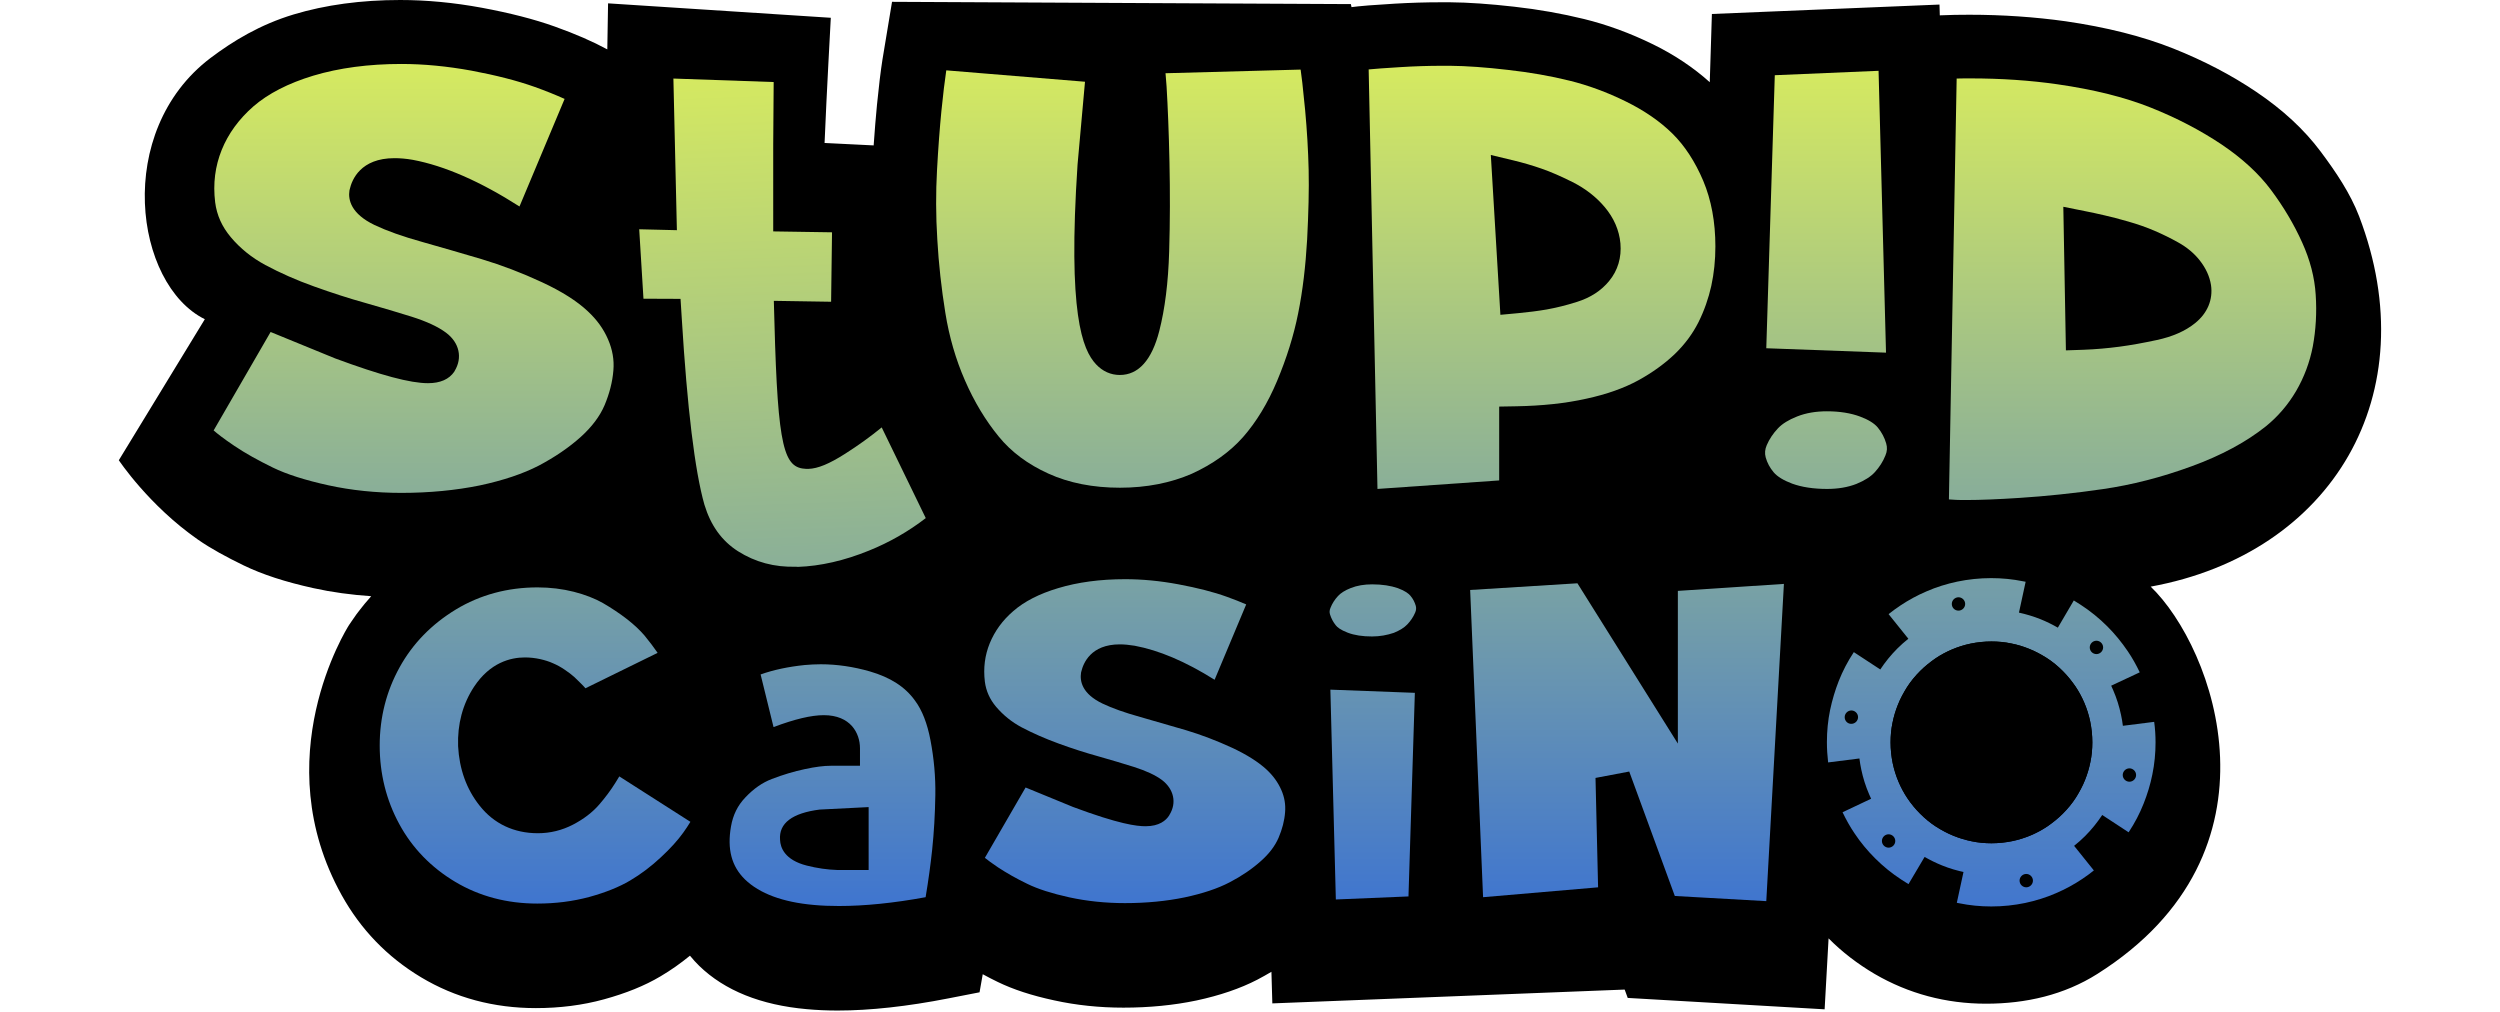
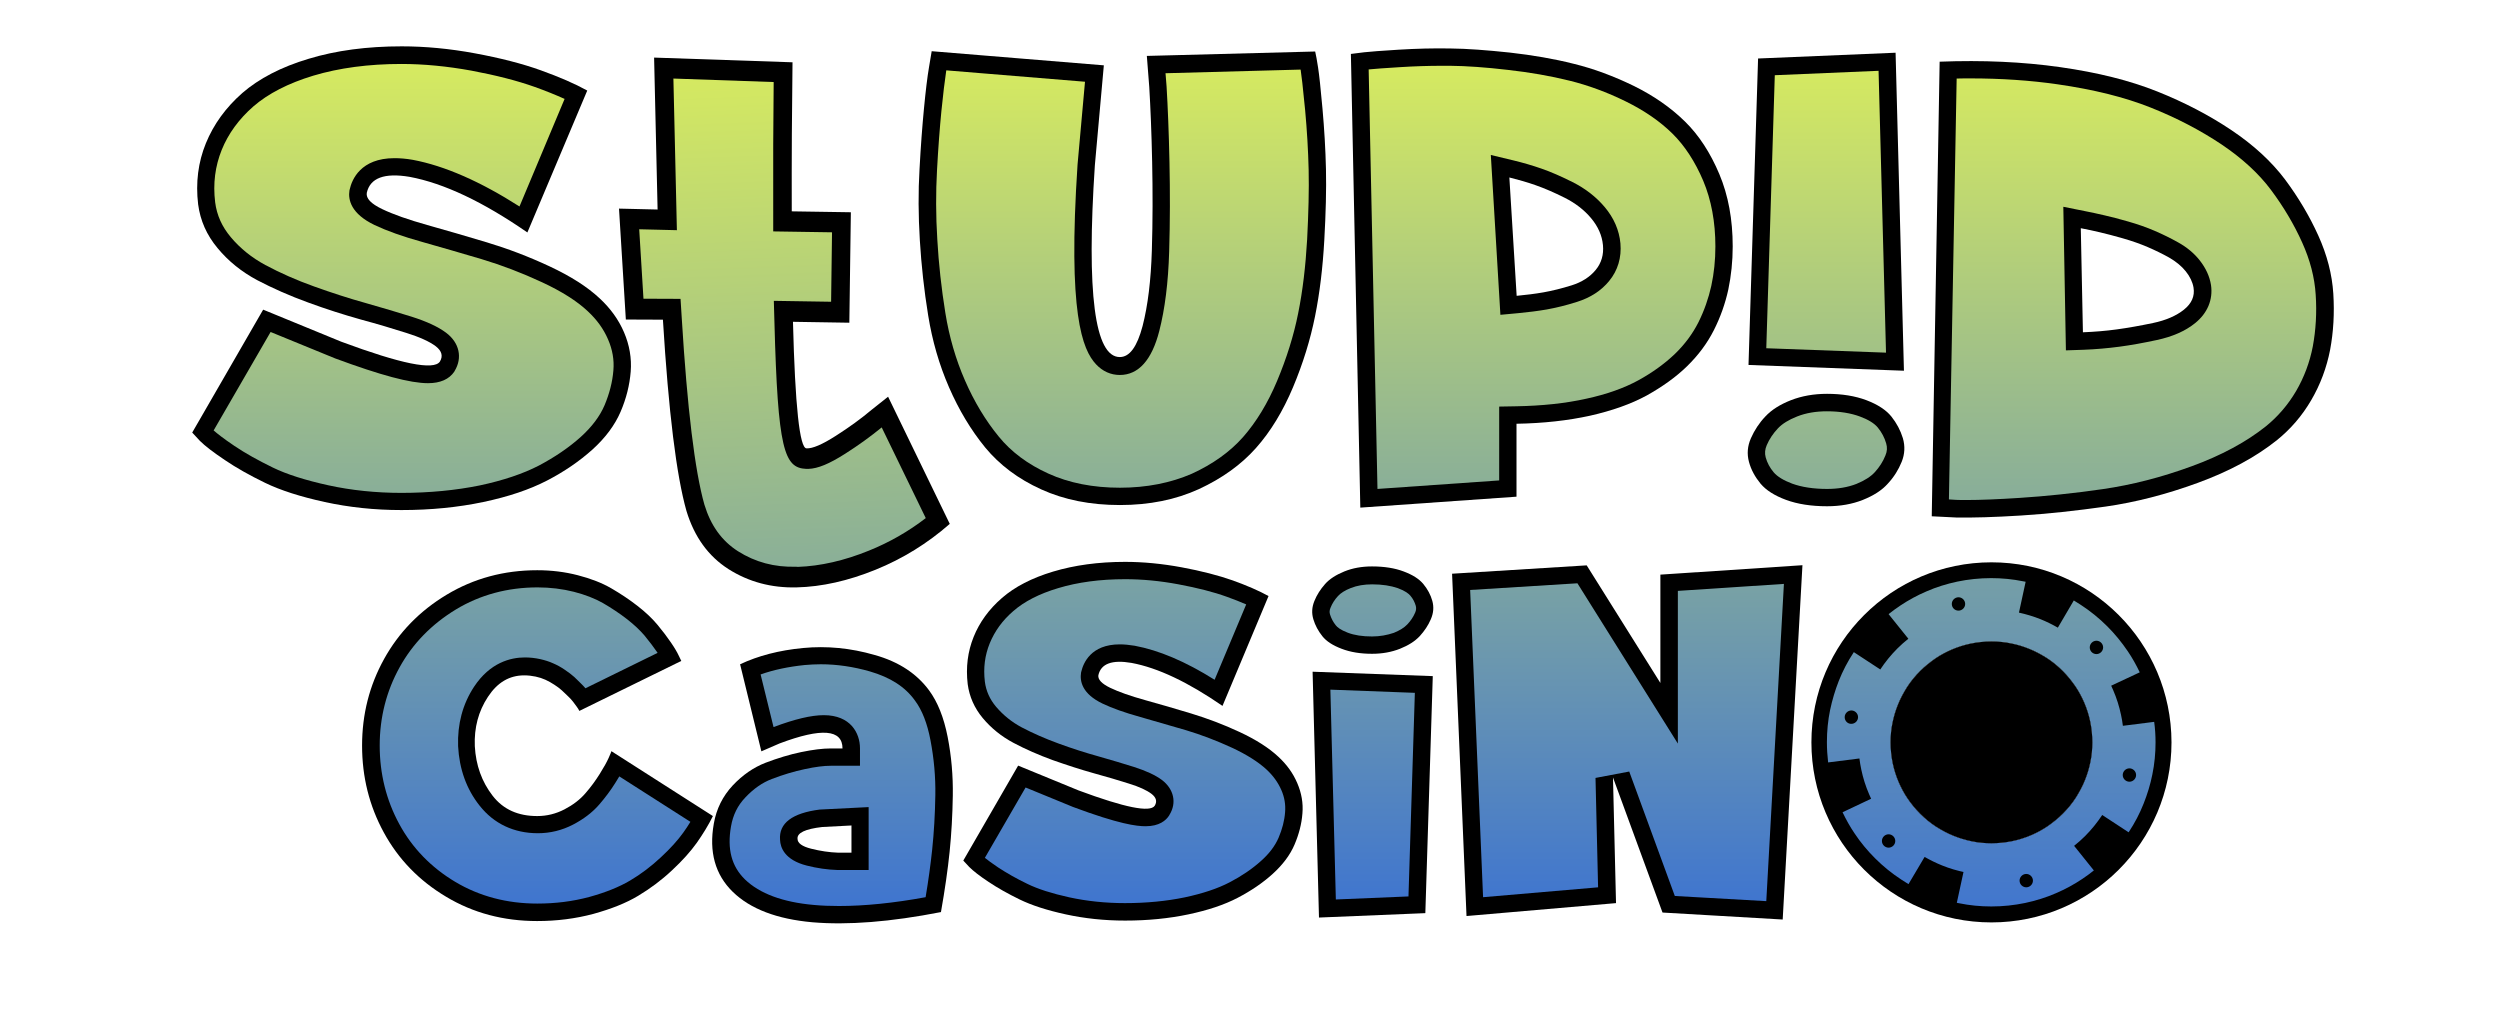
<svg xmlns="http://www.w3.org/2000/svg" width="210" height="85" viewBox="0 0 1489 666" fill="none">
-   <path d="M1474.5 142.4C1468.7 127.3 1459.3 113.3 1449.2 99.8C1438.4 85.3 1424.1 72.1 1406.7 60.4C1390.4 49.4 1372 39.8 1352.1 31.9C1332 23.9 1308.2 17.9 1281.3 14C1261.3 11.2 1240 9.7 1217.9 9.7C1211.6 9.7 1205 9.8 1198.5 10.1L1198.3 3L1048.5 9.2L1047.1 54.1C1036.4 44.5 1023.9 36.1 1009.8 29.2C994.7 21.8 979.4 16.2 964.3 12.5C950 9 934.5 6.2 918.3 4.4C902.4 2.6 888.2 1.6 876.1 1.5C874.2 1.5 872.2 1.5 870.2 1.5C860.3 1.5 850.1 1.8 839.9 2.4C823.6 3.4 818.2 3.9 815.5 4.2C814 4.4 812.6 4.5 811.3 4.7L810.9 2.7L508.9 1.2L502.6 39.2C501.4 46.9 500.2 56.7 499 68.9C498.2 77 497.5 85.9 496.8 95.7L464.5 94.1C465.3 75.9 466.1 58.4 467 41.8L468.6 11.7L322 2.2L321.5 32.5C311.9 27.3 300.7 22.4 287 17.5C273.3 12.6 257.2 8.5 238.9 5.1C220.5 1.7 202.4 0 185.2 0C159.6 0 136 3.2 115.1 9.5C92.9 16.2 75.3 26.9 60.3 38.2C-3.5 86.6 10.3 187.2 56.6 210.1L0 302.9C0 302.9 19.6 332.5 52 355.1C60.6 361.1 70.8 366.6 82.1 372.1C94.5 378.1 109.5 383 128.1 387.1C140.3 389.8 153 391.5 166.1 392.4C165.5 393.1 165 393.7 164.4 394.4C163.5 395.4 162.7 396.4 161.8 397.4C160.8 398.7 159.7 400 158.7 401.3C157.9 402.3 157.2 403.3 156.4 404.3C155.3 405.8 154.3 407.4 153.2 408.9C152.6 409.7 152 410.6 151.5 411.4C149.9 413.9 96.6 499.1 146.7 589.2C159.1 611.5 176.4 629.7 198.9 643.2C221.4 656.7 246.8 663.5 274.5 663.5C290.1 663.5 305.3 661.6 319.4 657.7C333.6 653.8 346.1 648.8 356.5 642.6C363.3 638.6 369.8 634 375.9 629C377.9 631.5 380 633.7 382 635.7C398.7 651.9 422.5 661.5 452.8 664.2C459.3 664.8 466.1 665.1 473.1 665.1C494.4 665.1 519 662.4 546 657.1L566.5 653.1L568.6 641.2C571.8 642.9 575.1 644.7 578.5 646.3C588.6 651.2 600.7 655.2 615.6 658.4C630.1 661.6 645.4 663.2 661.2 663.2C678.2 663.2 694.4 661.6 709.2 658.5C724.6 655.2 738.1 650.6 749.3 644.8C752.5 643.1 755.6 641.4 758.6 639.6L759.2 660.4L991.1 651.3L993.1 656.8L1122.7 664.3L1125.3 617.6C1134.2 626.6 1144.4 634.4 1155.6 641C1177.9 654 1202.6 660.6 1228.9 660.6C1255.2 660.6 1280.4 654.8 1302.2 641C1429.1 560.8 1379 426.2 1337.3 386.1C1457 364.2 1519.1 259.2 1474.5 142.4Z" fill="black" />
  <path d="M316.5 196.4C323.5 202.9 328.9 210.3 332.5 218.7C336.1 227.1 337.6 235.8 336.9 244.6C336.2 253.4 334 262.3 330.2 271.1C326.4 279.9 320.2 288.2 311.7 295.9C303.1 303.6 293.2 310.4 281.8 316.3C270.4 322.2 256.5 326.9 239.9 330.4C223.3 333.9 205.4 335.7 186 335.7C168.3 335.7 151.5 333.9 135.5 330.4C119.5 326.9 106.4 322.7 96.3 317.8C86.2 312.9 77.3 307.9 69.8 302.8C62.2 297.7 56.7 293.5 53.4 290.2L48.3 284.7L95 203.8L146.4 224.9C185.7 239.5 207.3 243.9 211.3 238C213.5 234.4 212.6 231 208.6 227.9C204.5 224.8 198.1 221.9 189.2 219.1C180.4 216.3 170.4 213.3 159.3 210.3C148.2 207.2 136.6 203.5 124.6 199.1C112.5 194.7 101.4 189.8 91.1 184.4C80.8 178.9 72.1 171.9 65 163.3C57.8 154.7 53.6 145.1 52.2 134.5C50.5 120.2 52.2 106.8 57.3 94.3C62.4 81.8 70.4 70.8 81.3 61.2C92.3 51.7 106.8 44.1 124.9 38.7C143 33.2 163.4 30.5 186.2 30.5C201.6 30.5 217.7 32 234.4 35.1C251.1 38.2 265.6 41.9 277.8 46.3C290 50.7 300.2 55.1 308.3 59.6L268.9 153C239.7 132.8 213.9 120.6 191.4 116.4C174.8 113.6 165.4 117.1 163.2 126.9C162.6 130.6 166 134.1 173.3 137.6C180.6 141.1 190.5 144.6 203 148.1C215.5 151.6 228.5 155.4 242.2 159.5C255.8 163.6 269.6 168.8 283.5 175.3C297.4 181.8 308.4 188.8 316.5 196.4Z" fill="black" />
  <path d="M506.3 261.1L546.9 344.8C532.3 357.6 516 367.7 498 375C480 382.3 462.7 386.2 446.1 386.6C429.5 387 414.6 383 401.3 374.6C388 366.1 378.8 353.4 373.6 336.3C367 313 361.8 271 358.1 210.4L333.7 210.3L329.2 137.3L354.6 137.9L352.3 37.9L443.4 41C443 71.6 442.8 104.3 442.9 139.1L481.8 139.7L480.8 212.4L443.7 211.8C445.1 267.2 448.1 295 452.6 295.1C456.5 295.3 462.9 292.6 471.8 286.9C480.6 281.3 488.6 275.5 495.6 269.6L506.3 261.1Z" fill="black" />
  <path d="M676.6 36.8L787.4 33.9C788 36.4 788.6 39.9 789.3 44.4C790 48.9 791 57.9 792.2 71.4C793.4 84.9 794.2 98.2 794.5 111.4C794.8 124.6 794.4 140.2 793.4 158.1C792.4 176.1 790.4 192.8 787.3 208.2C784.2 223.6 779.4 239.2 772.8 254.9C766.2 270.6 758.1 284 748.4 294.9C738.7 305.8 726.2 314.8 710.9 321.9C695.6 328.9 678.3 332.4 658.9 332.4C639.5 332.4 622.3 329 607.1 322.1C591.9 315.2 579.7 306 570.2 294.5C560.8 283 552.9 269.8 546.4 254.9C539.9 240 535.4 224.3 532.7 207.7C530 191.1 528.2 174.6 527.2 158.2C526.2 141.8 526.1 126.1 527 111.2C527.8 96.3 528.8 83.1 529.9 71.6C531 60.1 532.1 50.8 533.3 43.8L535 33.7L648.3 43L642.4 108.7C636.8 192.9 642.3 235 658.8 235C665.3 235 670.2 228.2 673.8 214.6C677.3 201 679.3 184.4 679.9 164.9C680.5 145.4 680.5 125.9 680.1 106.6C679.7 87.2 679 70.8 678.2 57.3L676.6 36.8Z" fill="black" />
  <path d="M810.9 35.5C813.1 35.2 816.1 34.9 819.7 34.4C823.3 34 830.9 33.4 842.4 32.7C853.9 32 865.2 31.7 876.3 31.9C887.4 32 900.4 33 915.5 34.6C930.5 36.3 944.6 38.7 957.6 42C970.7 45.2 983.8 50.1 997 56.5C1010.2 63 1021.4 70.8 1030.7 79.9C1040 89 1047.5 100.6 1053.4 114.6C1059.3 128.6 1062.2 144.5 1062.2 162.2C1062.2 172 1061.2 181.5 1059.3 190.6C1057.3 199.7 1054.2 208.6 1049.8 217.3C1045.4 226 1039.5 233.9 1032.1 241.1C1024.7 248.3 1015.8 254.6 1005.6 260.3C995.3 265.9 982.9 270.3 968.3 273.6C953.7 276.8 937.6 278.6 919.9 278.9V326.9L817.1 334.1L810.9 35.5ZM920 194.7C926.2 194.1 932.1 193.4 937.7 192.4C943.3 191.4 949.5 189.9 956.2 187.8C962.9 185.7 968.2 182.3 972 177.7C975.8 173.1 977.4 167.6 976.8 161.3C976.2 155 973.6 149.1 969 143.6C964.4 138.1 958.5 133.6 951.5 130.1C944.5 126.6 938.2 123.9 932.5 121.9C926.9 119.9 921.1 118.3 915.2 116.8L920 194.7Z" fill="black" />
  <path d="M1124.3 259.2C1134.1 259.2 1142.8 260.6 1150.2 263.4C1157.6 266.2 1163.1 269.8 1166.6 274.1C1170.1 278.5 1172.6 283.2 1174.2 288.4C1175.7 293.6 1175.5 298.8 1173.4 304C1171.3 309.2 1168.3 314 1164.3 318.3C1160.4 322.7 1154.9 326.2 1147.9 329C1140.9 331.8 1133 333.2 1124.3 333.2C1113.9 333.2 1104.9 331.8 1097.3 329C1089.7 326.2 1084.1 322.6 1080.5 318.3C1076.9 313.9 1074.3 309.2 1072.9 304C1071.5 298.8 1071.9 293.6 1074.2 288.4C1076.5 283.2 1079.6 278.4 1083.7 274.1C1087.8 269.7 1093.4 266.2 1100.5 263.4C1107.7 260.6 1115.6 259.2 1124.3 259.2ZM1174.9 244L1072.6 240.2L1078.9 38.5L1169.4 34.7L1174.9 244Z" fill="black" />
  <path d="M1198.4 40.6C1226.8 39.5 1253.2 40.7 1277.8 44.2C1302.4 47.7 1323.6 53 1341.6 60.2C1359.6 67.4 1375.9 75.9 1390.5 85.7C1405.1 95.5 1416.8 106.3 1425.7 118.1C1434.5 129.9 1441.8 142.2 1447.6 155C1453.4 167.8 1456.7 180.6 1457.5 193.3C1458.3 206.1 1457.6 218.4 1455.4 230.2C1453.1 242 1449 253 1443 263.3C1437 273.6 1429.5 282.3 1420.5 289.6C1406.5 300.8 1389.1 310.2 1368.3 317.8C1347.5 325.4 1327.3 330.6 1307.7 333.4C1288 336.2 1269.4 338.2 1251.9 339.3C1234.3 340.4 1220.1 340.8 1209.2 340.6L1193.2 339.8L1198.4 40.6ZM1292.7 218.7C1300.3 218.4 1307.7 217.8 1315 216.8C1322.3 215.8 1330.2 214.4 1338.8 212.6C1347.4 210.8 1354.2 207.8 1359.2 203.8C1364.3 199.7 1366.4 194.9 1365.5 189.3C1364.9 185.7 1363.2 182.1 1360.4 178.6C1357.6 175.1 1353.9 172.1 1349.4 169.5C1344.9 167 1340.2 164.7 1335.3 162.6C1330.4 160.5 1325 158.6 1319.1 156.9C1313.2 155.2 1308.1 153.9 1303.9 152.9C1299.7 151.9 1295.5 151 1291.3 150.2L1292.7 218.7Z" fill="black" />
  <path d="M275.4 537.1C281.7 537.1 287.7 535.6 293.3 532.7C298.9 529.8 303.6 526.2 307.1 522.1C310.7 518 313.8 513.7 316.5 509.4C319.2 505.1 321.2 501.5 322.4 498.8C323.6 496.1 324.2 494.6 324.2 494.4L391 537.1C388 543.2 384.4 549 380.4 554.7C376.4 560.3 371 566.4 364.1 572.8C357.3 579.2 349.8 584.8 341.8 589.6C333.8 594.4 323.9 598.3 312.3 601.5C300.7 604.6 288.4 606.2 275.3 606.2C253.2 606.2 233.2 600.9 215.4 590.2C197.6 579.6 183.9 565.4 174.4 547.9C164.8 530.3 160.1 511.3 160.1 490.7C160.1 470.2 164.9 451.2 174.6 433.7C184.3 416.2 198 402.1 215.8 391.4C233.6 380.7 253.5 375.3 275.4 375.3C284.7 375.3 293.6 376.4 302.1 378.6C310.6 380.8 317.9 383.6 324.1 387.2C330.3 390.8 336 394.6 341.4 398.8C346.7 402.9 351.1 407.1 354.6 411.3C358.1 415.5 361 419.4 363.4 422.9C365.8 426.4 367.5 429.3 368.6 431.7L370.2 435L303.1 467.9C302.7 467 302.1 466.1 301.3 465C300.5 463.9 299.8 462.9 299 461.9C298.2 460.9 297.2 459.7 295.7 458.3C294.3 456.9 292.9 455.6 291.6 454.4C290.3 453.2 288.7 452 286.7 450.7C284.7 449.4 282.8 448.3 280.8 447.4C278.8 446.5 276.7 445.8 274.3 445.3C271.9 444.8 269.4 444.5 266.8 444.5C257 444.5 249.1 449.2 242.9 458.7C236.7 468.1 233.8 478.9 234.3 491.1C235 503.7 238.9 514.5 246 523.7C253.1 532.9 263 537.1 275.4 537.1Z" fill="black" />
  <path d="M533.3 454.4C538.9 462 543 472.2 545.5 485C548 497.8 549.1 510.7 548.9 523.6C548.7 536.5 548 548.8 546.8 560.6C545.6 572.3 543.7 585.6 541.1 600.3C507.9 606.8 479.7 609 456.4 607C433.2 604.9 415.7 598.3 404.1 587C392.5 575.7 388.3 560.7 391.6 542.1C393.3 532.3 397.5 524 404 517C410.5 510.1 417.7 505.1 425.7 502C433.6 499 441.4 496.6 449.1 495C456.8 493.4 463.3 492.6 468.5 492.6H476.3C476.3 480 462.5 478.9 434.9 489.3L422.9 494.5L408.9 437.2C420.8 431.6 434.6 428 450.3 426.5C465.9 425 481.7 426.5 497.5 431.1C513.3 435.5 525.2 443.4 533.3 454.4ZM482.2 561.2V543.3L463 544.3C451.7 545.6 446.3 548.2 446.7 552.1C446.7 554.9 449.7 557.1 455.7 558.6C461.7 560.1 467.6 561 473.4 561.2H482.2Z" fill="black" />
  <path d="M763.2 498.1C768.6 503.1 772.8 508.8 775.6 515.4C778.4 521.9 779.6 528.6 779 535.4C778.5 542.2 776.7 549.1 773.8 555.9C770.9 562.7 766.1 569.1 759.5 575.1C752.9 581.1 745.2 586.3 736.4 590.9C727.6 595.5 716.8 599.1 704 601.8C691.2 604.5 677.3 605.9 662.3 605.9C648.6 605.9 635.6 604.5 623.2 601.8C610.8 599.1 600.7 595.8 592.9 592C585.1 588.2 578.2 584.3 572.4 580.4C566.5 576.5 562.3 573.2 559.7 570.6L555.8 566.4L591.9 503.9L631.6 520.2C662 531.5 678.7 534.9 681.8 530.3C683.5 527.5 682.8 524.9 679.7 522.5C676.5 520.1 671.6 517.8 664.7 515.7C657.9 513.5 650.2 511.3 641.6 508.9C633 506.5 624.1 503.6 614.7 500.3C605.4 496.9 596.7 493.1 588.8 488.9C580.9 484.7 574.1 479.2 568.6 472.6C563.1 466 559.8 458.5 558.7 450.3C557.4 439.2 558.7 428.9 562.6 419.2C566.5 409.5 572.7 401 581.2 393.6C589.7 386.2 600.9 380.4 614.9 376.2C628.9 372 644.7 369.8 662.3 369.8C674.2 369.8 686.7 371 699.6 373.4C712.5 375.8 723.7 378.7 733.1 382C742.5 385.4 750.4 388.8 756.7 392.3L726.4 464.6C703.8 449 683.8 439.5 666.5 436.3C653.7 434.1 646.4 436.8 644.7 444.4C644.3 447.2 646.9 450 652.5 452.7C658.1 455.4 665.8 458.1 675.5 460.8C685.2 463.5 695.3 466.4 705.8 469.6C716.3 472.8 727 476.8 737.7 481.8C748.4 486.8 756.9 492.2 763.2 498.1Z" fill="black" />
  <path d="M824.8 430.3C817.2 430.3 810.5 429.2 804.8 427C799 424.8 794.8 422.1 792.1 418.7C789.4 415.3 787.4 411.6 786.2 407.6C785 403.6 785.2 399.6 786.9 395.5C788.5 391.5 790.9 387.8 793.9 384.4C796.9 381 801.2 378.3 806.6 376.1C812 373.9 818.1 372.8 824.8 372.8C832.8 372.8 839.8 373.9 845.6 376.1C851.5 378.3 855.8 381 858.6 384.4C861.4 387.8 863.4 391.5 864.5 395.5C865.6 399.5 865.3 403.5 863.5 407.6C861.8 411.6 859.3 415.3 856.2 418.7C853 422.1 848.7 424.8 843.2 427C837.6 429.2 831.5 430.3 824.8 430.3ZM785.7 442.1L864.8 445L859.9 601L789.9 603.9L785.7 442.1Z" fill="black" />
  <path d="M1014.6 449.5V378.2L1108.1 372L1095.1 605.2L1016 600.6L983.4 511.7L985.4 594.4L887 602.9L877.5 377.6L966.1 372.1L1014.6 449.5Z" fill="black" />
  <path d="M186 330.3C168.8 330.3 152.2 328.6 136.6 325.2C121.1 321.8 108.3 317.7 98.7 313C88.9 308.2 80.2 303.3 72.8 298.4C65.6 293.6 60.4 289.6 57.3 286.5L55.1 284.1L97.4 211L144.3 230.2C173.4 241 192.7 246.2 203.5 246.2C205.7 246.2 212.6 246.2 215.9 241.2C219.8 234.9 218.2 228.4 211.9 223.6C207.3 220.1 200.4 216.9 190.8 213.9C182 211.1 171.8 208.1 160.7 205C149.8 202 138.2 198.2 126.3 194C114.5 189.8 103.5 184.9 93.5 179.6C83.9 174.5 75.7 167.9 69 159.9C62.6 152.2 58.7 143.4 57.4 133.9C55.8 120.7 57.4 108 62.1 96.5C66.8 84.9 74.4 74.5 84.6 65.5C94.9 56.5 108.9 49.3 126.1 44.1C143.6 38.8 163.7 36.1 185.8 36.1C200.8 36.1 216.7 37.6 233 40.6C249.4 43.6 263.7 47.3 275.5 51.5C285.2 55 293.7 58.5 300.8 62.1L266.2 144.7C238.7 126.4 213.9 115.1 192.2 111C188.1 110.3 184.5 110 181.2 110C164.6 110 159.2 118.6 157.6 125.8V126V126.2C156.6 132.5 161.1 138.1 170.8 142.8C178.3 146.4 188.6 150.1 201.4 153.7C213.8 157.2 226.9 161 240.5 165C253.8 169 267.4 174.2 281 180.5C294.3 186.7 304.9 193.4 312.6 200.6C319 206.5 324 213.4 327.3 221.1C330.6 228.6 331.9 236.5 331.3 244.4C330.6 252.6 328.5 260.9 325 269.2C321.5 277.3 315.8 285 307.9 292.1C299.7 299.5 290.1 306.1 279.2 311.7C268.3 317.3 254.7 321.9 238.7 325.3C222.6 328.5 204.9 330.3 186 330.3Z" fill="black" />
  <path d="M446 380C430.6 380.4 416.6 376.7 404.3 368.8C392.2 361.1 384 349.7 379.3 334.1C372.9 311.5 367.8 269.6 364.1 209.8L363.7 203.7L339.3 203.6L335.6 143.8L360.7 144.4L358.5 44.4L437.4 47.1C437.1 75.7 436.9 106.6 437 138.8V145.3L475.8 145.9L475 205.5L437.6 204.9L437.8 211.7C440.1 301 445.9 301.2 452.5 301.4C452.8 301.4 453.2 301.4 453.6 301.4C458.7 301.2 465.4 298.3 474.8 292.4C483.8 286.7 492 280.7 499.2 274.6L504.1 270.7L539.1 342.8C526 353.6 511.4 362.3 495.7 368.7C478.8 375.5 462.4 379.3 446.9 379.9L446 380Z" fill="black" />
  <path d="M658.9 326.9C640.4 326.9 623.7 323.6 609.4 317.1C595.1 310.6 583.4 301.8 574.6 291.1C565.6 280 557.8 267.2 551.6 252.8C545.4 238.4 540.9 223 538.3 207C535.7 190.7 533.9 174.3 532.9 158.1C531.9 142 531.9 126.4 532.7 111.8C533.5 97 534.5 83.8 535.6 72.4C536.7 61.1 537.8 51.8 538.9 44.9L539.7 39.9L642.3 48.3L636.9 108.4C630.4 205.3 639.9 227.4 647.5 235.6C650.7 239 654.6 240.8 658.8 240.8C672.8 240.8 677.6 222.3 679.1 216.2C682.7 202.3 684.8 185.1 685.4 165.3C686 145.7 686 126 685.6 106.7C685.2 87.3 684.5 70.7 683.7 57.2L682.5 42.3L782.7 39.6C783 41.3 783.3 43.2 783.7 45.3C784.4 49.7 785.4 58.7 786.6 71.9C787.8 85.1 788.6 98.5 788.9 111.5C789.2 124.5 788.8 140.1 787.9 157.8C786.9 175.4 784.9 192 781.9 207.1C778.9 222.1 774.1 237.5 767.7 252.8C761.4 267.9 753.5 280.8 744.2 291.3C735.1 301.6 723.1 310.2 708.6 316.9C694.1 323.5 677.4 326.9 658.9 326.9Z" fill="black" />
  <path d="M816.6 40.4C817.8 40.3 819.1 40.1 820.4 40C823.9 39.6 831.4 39 842.8 38.3C852.3 37.7 861.7 37.4 870.9 37.4C872.7 37.4 874.5 37.4 876.3 37.4C887.2 37.5 900.2 38.5 914.9 40.1C929.6 41.7 943.5 44.2 956.3 47.3C968.9 50.4 981.8 55.2 994.6 61.4C1007.2 67.6 1018 75.1 1026.8 83.7C1035.5 92.3 1042.7 103.3 1048.3 116.6C1053.9 129.9 1056.7 145.2 1056.7 162C1056.7 171.4 1055.8 180.5 1053.9 189.3C1052 197.9 1049 206.5 1044.9 214.7C1040.9 222.8 1035.3 230.3 1028.3 237C1021.2 243.8 1012.7 249.9 1002.9 255.3C993.2 260.6 981.1 264.9 967.1 268C952.9 271.1 937 272.9 919.8 273.1L914.3 273.2V321.5L822.5 327.9L816.6 40.4ZM914.8 200.8L920.5 200.3C926.8 199.7 932.9 198.9 938.6 197.9C944.4 196.9 950.9 195.3 957.8 193.1C965.6 190.7 971.8 186.7 976.2 181.2C980.9 175.4 983 168.6 982.3 160.8C981.6 153.3 978.6 146.4 973.2 140C968.1 134 961.6 129 954 125.1C946.8 121.5 940.2 118.6 934.4 116.6C928.6 114.6 922.6 112.8 916.6 111.4L909.3 109.7L914.8 200.8Z" fill="black" />
  <path d="M1124.3 327.7C1114.6 327.7 1106.2 326.4 1099.3 323.8C1092.7 321.3 1087.8 318.3 1084.8 314.7C1081.7 311 1079.5 306.9 1078.3 302.5C1077.2 298.5 1077.6 294.6 1079.3 290.6C1081.3 286 1084.1 281.7 1087.7 277.9C1091.2 274.2 1096.2 271 1102.5 268.5C1109 266 1116.3 264.7 1124.3 264.7C1133.4 264.7 1141.5 266 1148.2 268.6C1154.7 271 1159.4 274.1 1162.3 277.6C1165.3 281.4 1167.6 285.5 1168.9 290C1170.1 294 1169.9 297.9 1168.2 301.9C1166.3 306.5 1163.6 310.7 1160.2 314.6C1156.9 318.3 1152 321.4 1145.8 323.9C1139.5 326.5 1132.3 327.7 1124.3 327.7ZM1078.2 234.9L1084.2 43.8L1164 40.5L1169.2 238.3L1078.2 234.9Z" fill="black" />
  <path d="M1215.8 335C1213.4 335 1211.2 335 1209 334.9L1198.5 334.3L1203.8 45.9C1208.8 45.8 1213.8 45.7 1218.6 45.7C1239 45.7 1258.7 47 1276.9 49.6C1300.9 53 1322 58.3 1339.4 65.3C1356.9 72.3 1373 80.7 1387.2 90.2C1401.2 99.6 1412.6 110.1 1421 121.4C1429.5 132.8 1436.7 144.8 1442.3 157.2C1447.8 169.3 1450.9 181.6 1451.7 193.6C1452.5 205.8 1451.8 217.8 1449.7 229C1447.6 240.1 1443.6 250.6 1437.9 260.3C1432.2 269.9 1425.1 278.3 1416.6 285.1C1403.1 295.9 1386.1 305.1 1366 312.4C1345.7 319.8 1325.7 325 1306.5 327.7C1287 330.5 1268.4 332.4 1251.1 333.6C1237.4 334.5 1225.5 335 1215.8 335ZM1287.3 224.5L1292.9 224.3C1300.6 224 1308.3 223.4 1315.8 222.4C1323.2 221.4 1331.4 220 1340 218.1C1349.4 216.1 1357 212.8 1362.7 208.2C1371 201.5 1371.8 193.8 1371 188.5C1370.3 183.9 1368.2 179.4 1364.8 175.1C1361.5 171 1357.3 167.5 1352.2 164.7C1347.6 162.1 1342.6 159.7 1337.6 157.5C1332.5 155.3 1326.8 153.3 1320.7 151.6C1314.8 149.9 1309.7 148.6 1305.3 147.5C1301 146.5 1296.7 145.6 1292.5 144.7L1285.7 143.3L1287.3 224.5Z" fill="black" />
  <path d="M275.4 600.6C254.4 600.6 235.2 595.5 218.3 585.4C201.4 575.3 188.3 561.8 179.3 545.2C170.2 528.5 165.6 510.2 165.6 490.7C165.6 471.2 170.2 453 179.4 436.4C188.5 419.9 201.7 406.3 218.6 396.1C235.4 385.9 254.5 380.8 275.3 380.8C284.1 380.8 292.6 381.8 300.6 383.9C308.5 385.9 315.5 388.6 321.2 392C327.1 395.4 332.7 399.2 337.8 403.1C342.8 406.9 346.9 410.9 350.1 414.8C353.4 418.9 356.3 422.6 358.6 426C360.3 428.4 361.6 430.6 362.6 432.4L305 460.7C304.4 459.9 303.9 459.2 303.3 458.4C302.4 457.2 301.2 455.9 299.6 454.3C298.1 452.8 296.7 451.5 295.3 450.2C293.8 448.8 291.9 447.4 289.7 445.9C287.5 444.4 285.3 443.2 283 442.2C280.7 441.2 278.2 440.4 275.5 439.7C272.7 439.1 269.8 438.7 266.8 438.7C255.1 438.7 245.5 444.3 238.2 455.4C231.4 465.8 228.2 477.8 228.7 491C229.4 504.8 233.8 516.8 241.6 526.8C249.8 537.3 261.2 542.6 275.3 542.6C282.5 542.6 289.3 540.9 295.8 537.6C302 534.4 307.2 530.4 311.3 525.7C315 521.4 318.4 516.9 321.3 512.3C323.7 508.5 325.5 505.3 326.8 502.6L383.7 539C381.3 543.3 378.7 547.4 375.9 551.4C372.1 556.7 366.9 562.5 360.3 568.6C353.8 574.7 346.6 580.1 338.9 584.7C331.3 589.2 321.9 593 310.8 596C299.8 599.1 287.8 600.6 275.4 600.6Z" fill="black" />
  <path d="M474 602.2C468 602.2 462.3 602 456.9 601.5C435.1 599.6 418.6 593.3 408 583C397.7 573 394.1 559.9 397.1 543C398.7 534.3 402.2 527 408.1 520.8C414 514.5 420.6 509.9 427.7 507.2C435.3 504.3 442.9 502 450.3 500.4C457.6 498.9 463.7 498.1 468.5 498.1H481.9V492.6C481.9 482.7 475.2 476.7 464 476.7C456.4 476.7 446.3 479.1 433.1 484.1L426.8 486.8L415.5 440.4C425.9 436.1 437.8 433.3 450.9 432C454.6 431.6 458.4 431.5 462.1 431.5C473.3 431.5 484.7 433.2 496 436.4C510.6 440.6 521.6 447.8 528.9 457.8C534.1 464.7 537.8 474.3 540.2 486.2C542.6 498.6 543.7 511.2 543.5 523.6C543.3 536.3 542.6 548.6 541.4 560.1C540.3 570.7 538.6 582.6 536.4 595.7C513 600 492.1 602.2 474 602.2ZM441.1 552.4C441.3 557.9 445.7 561.8 454.2 564C460.5 565.6 466.9 566.5 473.1 566.8H487.6V537.5L462.4 538.8H462.2C456.8 539.4 440.2 541.4 441.1 552.4Z" fill="black" />
  <path d="M662.2 600.3C649 600.3 636.2 599 624.3 596.4C612.4 593.8 602.6 590.7 595.2 587.1C587.7 583.4 581 579.7 575.3 575.9C569.8 572.3 565.9 569.2 563.5 566.9L562.4 565.8L594.1 511L629.4 525.4C652.1 533.8 667.1 537.9 675.6 537.9C680.7 537.9 684.3 536.4 686.2 533.5C688.8 529.2 689.3 523.1 682.8 518.2C679.1 515.4 673.6 512.9 666.1 510.5C659.3 508.3 651.4 506 642.8 503.6C634.4 501.3 625.5 498.4 616.3 495.1C607.3 491.8 598.8 488.1 591.1 484C583.8 480.1 577.6 475.1 572.5 469.1C567.6 463.2 564.8 456.9 563.8 449.6C562.6 439.6 563.8 430 567.4 421.3C571 412.5 576.7 404.6 584.5 397.8C592.3 391 603 385.5 616.2 381.5C629.6 377.4 645 375.4 662 375.4C673.5 375.4 685.7 376.6 698.3 378.9C710.9 381.2 721.9 384.1 731 387.3C738 389.8 744.2 392.3 749.4 394.9L723.7 456.3C702.8 442.5 683.9 434 667.3 430.9C664.1 430.4 661.2 430.1 658.6 430.1C644.2 430.1 640.2 438.4 639.1 443.3V443.5V443.7C638.2 449.2 641.9 454 650 457.9C655.9 460.7 663.9 463.6 673.9 466.4C683.4 469.1 693.6 472 704.1 475.2C714.3 478.3 724.8 482.3 735.3 487.1C745.5 491.8 753.6 497 759.4 502.4C764.3 506.9 768 512 770.5 517.8C772.9 523.4 773.9 529.3 773.5 535.2C773 541.4 771.4 547.7 768.7 554C766.1 560.1 761.7 565.9 755.8 571.3C749.6 576.9 742.2 582 733.8 586.3C725.5 590.6 715.1 594.1 702.8 596.7C690.4 599 676.8 600.3 662.2 600.3Z" fill="black" />
  <path d="M791.4 447.8L859.1 450.3L854.5 595.7L795.3 598.2L791.4 447.8ZM824.8 424.8C817.9 424.8 811.8 423.8 806.7 421.9C801.9 420.1 798.4 417.9 796.4 415.3C794.1 412.5 792.5 409.4 791.5 406.1C790.7 403.3 790.8 400.6 792 397.7C793.4 394.3 795.4 391.1 798 388.3C800.5 385.6 804 383.3 808.6 381.4C813.3 379.5 818.8 378.5 824.8 378.5C832.1 378.5 838.5 379.5 843.7 381.4C848.6 383.2 852.2 385.5 854.4 388.1C856.7 390.9 858.3 393.8 859.2 397.1C860 399.9 859.7 402.6 858.5 405.5C857 408.9 854.9 412.1 852.2 415C849.6 417.7 845.9 420.1 841.2 421.9C836.3 423.8 830.8 424.8 824.8 424.8Z" fill="black" />
  <path d="M1019.9 595.3L988.6 509.8L977.8 511.9L979.6 589.4L892.3 596.9L883.3 382.8L963.1 377.8L1020.2 468.8V383.4L1102.2 378L1089.8 599.4L1019.9 595.3Z" fill="black" />
  <path d="M186 324.4C169.2 324.4 153 322.7 137.9 319.4C122.9 316.1 110.5 312.2 101.3 307.7C91.7 303 83.2 298.3 76.1 293.5C68.8 288.6 64.7 285.3 62.4 283.3L99.9 218.5L142.4 235.9C172.4 247 191.8 252.2 203.5 252.2C211.6 252.2 217.4 249.6 220.8 244.6L221 244.2C226.3 235.5 224.2 225.6 215.4 219C210.2 215.1 202.7 211.6 192.6 208.4C183.7 205.6 173.5 202.6 162.3 199.4C151.5 196.4 140.1 192.7 128.4 188.5C116.9 184.4 106.1 179.6 96.4 174.4C87.5 169.6 79.9 163.5 73.7 156.1C67.9 149.2 64.5 141.7 63.4 133.1C61.9 120.8 63.4 109.4 67.7 98.7C72 88 79.1 78.3 88.6 70C98.3 61.6 111.5 54.8 128 49.8C145 44.7 164.5 42.1 186 42.1C200.7 42.1 216.2 43.6 232.1 46.5C248.1 49.5 262.2 53.1 273.7 57.2C281 59.8 287.6 62.5 293.4 65.1L263.7 135.9C237.9 119.4 214.3 109.1 193.5 105.2C189 104.4 185 104.1 181.4 104.1C159.1 104.1 153.4 118.3 152 124.5L151.9 124.9L151.8 125.3C150.8 131.6 152.9 140.7 168.3 148.1C176.3 151.9 186.6 155.6 199.9 159.3C212.3 162.8 225.4 166.6 238.9 170.6C251.9 174.5 265.3 179.6 278.6 185.8C291.3 191.7 301.5 198.1 308.7 204.9C314.6 210.4 319 216.4 322 223.4C324.9 230.1 326.1 236.8 325.5 243.8C324.9 251.4 322.9 259.1 319.7 266.7C316.6 274 311.3 281 304 287.6C296.2 294.6 286.9 300.9 276.5 306.4C266.1 311.8 253 316.2 237.5 319.5C221.8 322.7 204.4 324.4 186 324.4Z" fill="url(#paint0_linear_179_3)" />
  <path d="M445.8 373C431.4 373.4 418.9 370 407.5 362.8C396.9 356 389.6 346 385.4 332.1C379.1 309.9 374.1 268.6 370.5 209.4L369.7 196.7L345.3 196.6L342.5 150.9L367.3 151.5L365 51.7L431 54C430.7 80.7 430.6 109.2 430.7 138.9V152.3L469.4 152.9L468.8 198.6L431.1 198L431.5 212C433.7 296 437.9 308 452.4 308.6C452.8 308.6 453.3 308.6 453.9 308.6C460.1 308.4 467.6 305.3 478.1 298.6C486.9 293 494.9 287.2 502.1 281.3L531.1 341C519.7 349.8 507.1 357 493.7 362.4C477.5 369 461.7 372.6 446.9 373.1L445.8 373Z" fill="url(#paint1_linear_179_3)" />
  <path d="M658.9 321C641.3 321 625.4 317.9 611.8 311.7C598.3 305.6 587.3 297.4 579.1 287.3C570.4 276.7 562.9 264.2 556.9 250.4C550.8 236.5 546.5 221.5 544 206C541.4 189.9 539.6 173.6 538.7 157.7C537.7 141.8 537.7 126.5 538.5 112.1C539.3 97.4 540.3 84.2 541.4 73C542.5 62 543.6 53 544.6 46.3L635.9 53.8L631 108.3C624.5 206.3 634.1 230.1 643.2 239.8C647.5 244.4 652.9 246.8 658.8 246.8C671.1 246.8 679.9 237 684.8 217.8C688.5 203.4 690.7 185.9 691.3 165.6C691.9 145.9 691.9 126.1 691.5 106.7C691.1 87.3 690.4 70.5 689.6 57L688.9 48.2L777.8 45.8C777.8 46 777.9 46.2 777.9 46.4C778.4 49.4 779.2 56.3 780.8 72.6C782 85.7 782.8 98.9 783.1 111.8C783.4 124.7 783 140.1 782.1 157.7C781.1 175.1 779.2 191.4 776.2 206.2C773.3 220.8 768.6 235.8 762.3 250.8C756.2 265.3 748.7 277.7 739.9 287.7C731.3 297.4 720 305.5 706.2 311.8C692.4 317.8 676.5 321 658.9 321Z" fill="url(#paint2_linear_179_3)" />
  <path d="M822.6 45.7C826.5 45.3 833.4 44.8 843.2 44.2C852.6 43.6 861.9 43.3 870.9 43.3C872.7 43.3 874.5 43.3 876.2 43.3C886.9 43.4 899.7 44.3 914.2 46C928.6 47.6 942.3 50 954.8 53.1C967 56.1 979.5 60.7 991.9 66.8C1003.9 72.7 1014.3 79.8 1022.6 88C1030.7 96 1037.5 106.5 1042.8 119C1048.1 131.6 1050.8 146.1 1050.8 162.2C1050.8 171.2 1049.9 179.9 1048.1 188.2C1046.3 196.3 1043.5 204.4 1039.6 212.2C1035.8 219.7 1030.7 226.6 1024.2 232.9C1017.5 239.3 1009.4 245.2 1000.1 250.3C990.8 255.4 979.3 259.5 965.9 262.4C952.1 265.5 936.6 267.1 919.8 267.4L908.5 267.6V316.2L828.4 321.8L822.6 45.7ZM909.3 207.2L921.1 206.1C927.6 205.5 933.9 204.7 939.7 203.7C945.8 202.6 952.5 201 959.7 198.7C968.6 195.9 975.7 191.3 980.9 184.9C986.6 178 989.1 169.5 988.3 160.2C987.5 151.5 984 143.4 977.8 136.1C972.2 129.5 965.1 124 956.7 119.8C949.3 116.1 942.5 113.1 936.4 111C930.4 108.9 924.2 107.1 918 105.6L903 102L909.3 207.2Z" fill="url(#paint3_linear_179_3)" />
  <path d="M1124.3 321.8C1115.3 321.8 1107.6 320.6 1101.3 318.3C1095.7 316.2 1091.6 313.7 1089.2 310.9C1086.6 307.8 1084.9 304.6 1083.9 301C1083.2 298.3 1083.4 295.8 1084.6 293C1086.3 289 1088.8 285.3 1091.9 282C1094.8 278.9 1099 276.3 1104.6 274.1C1110.4 271.8 1117 270.7 1124.2 270.7C1132.6 270.7 1140 271.9 1146.1 274.2C1151.5 276.2 1155.5 278.7 1157.7 281.4C1160.3 284.6 1162.1 288 1163.2 291.8C1164 294.5 1163.9 297 1162.7 299.8C1161.1 303.8 1158.8 307.4 1155.8 310.7C1153.1 313.7 1149 316.3 1143.6 318.5C1138 320.7 1131.5 321.8 1124.3 321.8ZM1084.3 229.2L1089.9 49.5L1158.2 46.6L1163.1 232.1L1084.3 229.2Z" fill="url(#paint4_linear_179_3)" />
  <path d="M1215.8 329.1C1213.5 329.1 1211.4 329.1 1209.3 329L1204.5 328.7L1209.6 51.7C1212.6 51.6 1215.6 51.6 1218.6 51.6C1238.8 51.6 1258.1 52.9 1276.1 55.5C1299.7 58.9 1320.3 64 1337.3 70.8C1354.4 77.6 1370.1 85.8 1384 95.1C1397.5 104.2 1408.4 114.2 1416.4 124.9C1424.7 136 1431.6 147.6 1437 159.6C1442.2 171.1 1445.2 182.6 1445.9 194C1446.7 205.7 1446 217.2 1444 228C1442 238.4 1438.3 248.3 1433 257.4C1427.7 266.4 1421 274.2 1413.1 280.6C1400.2 290.9 1383.7 299.8 1364.2 306.9C1344.3 314.2 1324.6 319.2 1305.9 321.9C1286.6 324.7 1268.1 326.6 1251 327.7C1237.2 328.6 1225.4 329.1 1215.8 329.1ZM1281.5 230.6L1293.2 230.2C1301.1 229.9 1309 229.2 1316.6 228.2C1324.2 227.2 1332.5 225.7 1341.3 223.8C1351.6 221.6 1360.1 217.9 1366.5 212.7C1374.7 206.1 1378.4 197.2 1377 187.6C1376.1 181.9 1373.6 176.5 1369.6 171.4C1365.9 166.7 1361.1 162.7 1355.3 159.5C1350.5 156.8 1345.4 154.3 1340.1 152C1334.8 149.7 1328.8 147.6 1322.5 145.8C1316.5 144.1 1311.3 142.7 1306.8 141.7C1302.4 140.7 1298 139.7 1293.8 138.9L1279.8 136.1L1281.5 230.6Z" fill="url(#paint5_linear_179_3)" />
  <path d="M275.4 594.7C255.5 594.7 237.3 589.9 221.4 580.4C205.5 570.9 193.1 558.1 184.6 542.4C176 526.6 171.7 509.2 171.7 490.7C171.7 472.2 176.1 454.9 184.8 439.2C193.4 423.6 205.9 410.8 221.9 401.1C237.8 391.5 255.9 386.6 275.6 386.6C283.9 386.6 292 387.6 299.5 389.5C306.9 391.4 313.3 393.9 318.6 396.9C324.3 400.2 329.7 403.8 334.6 407.6C339.2 411.2 343 414.8 346 418.3C349.2 422.2 352 425.9 354.2 429.1C354.3 429.3 354.5 429.5 354.6 429.7L307.1 453C306.3 452 305.3 451 304.2 449.9C302.6 448.3 301.2 446.9 299.8 445.6C298 444 295.9 442.4 293.5 440.8C291 439.1 288.5 437.7 285.9 436.6C283.3 435.4 280.4 434.5 277.3 433.8C274.1 433.1 270.7 432.7 267.3 432.7C257.8 432.7 244.3 436.1 233.8 452C226.3 463.4 222.8 476.6 223.3 491.1C224.1 506.2 228.8 519.4 237.5 530.3C246.8 542.1 260 548.4 275.8 548.4C283.9 548.4 291.7 546.5 299 542.7C305.9 539.1 311.7 534.7 316.2 529.5C320.1 525 323.7 520.2 326.7 515.4C327.7 513.8 328.6 512.4 329.4 511L376.2 540.9C374.7 543.3 373.2 545.7 371.5 548C367.9 553 363 558.5 356.7 564.3C350.5 570.1 343.7 575.3 336.4 579.6C329.3 583.8 320.3 587.4 309.8 590.3C298.7 593.3 287.3 594.7 275.4 594.7Z" fill="url(#paint6_linear_179_3)" />
  <path d="M474 596.3C468.2 596.3 462.6 596.1 457.4 595.6C437 593.8 421.7 588.1 412.1 578.8C403.3 570.2 400.3 558.9 402.9 544C404.2 536.4 407.3 530.1 412.4 524.8C417.8 519.1 423.5 515.1 429.8 512.7C437.1 509.9 444.4 507.7 451.5 506.2C458.4 504.7 464.1 504 468.5 504H487.8V492.5C487.8 482.5 481.6 470.7 464 470.7C455.7 470.7 444.9 473.3 431 478.5H430.9L422.4 443.9C431.1 440.8 440.8 438.8 451.4 437.7C454.9 437.4 458.5 437.2 462 437.2C472.6 437.2 483.5 438.8 494.3 441.9C507.7 445.8 517.5 452 524 461.1C528.7 467.4 532.1 476.1 534.2 487.2C536.5 499.2 537.6 511.4 537.4 523.4C537.2 535.9 536.5 548 535.3 559.4C534.3 568.7 532.9 579.2 531 590.5C509.9 594.4 490.7 596.3 474 596.3ZM435.2 552.8C435.4 557.8 438.2 566 452.8 569.7C459.5 571.4 466.3 572.4 472.9 572.6H473.3H493.5V531.2L461.9 532.8H461.5C443.2 535.1 434.3 541.8 435.2 552.8Z" fill="url(#paint7_linear_179_3)" />
  <path d="M662.2 594.4C649.4 594.4 637.1 593.1 625.6 590.6C614.2 588.1 604.8 585.1 597.9 581.7C590.6 578.2 584.2 574.5 578.7 570.9C574.6 568.1 571.8 566.1 570 564.6L596.8 518.3L627.5 530.9L627.7 531C658.5 542.5 669.9 543.8 675.8 543.8C684.8 543.8 689.2 540 691.3 536.7L691.5 536.3C696.4 528.4 694.4 519.4 686.6 513.4C682.3 510.2 676.3 507.4 668.2 504.8C661.3 502.6 653.4 500.3 644.7 497.8C636.4 495.5 627.6 492.7 618.6 489.4C609.8 486.2 601.6 482.6 594.2 478.7C587.6 475.2 582 470.6 577.4 465.2C573.2 460.2 570.8 454.8 570 448.7C568.9 439.6 570 431.3 573.2 423.4C576.5 415.4 581.5 408.4 588.7 402.2C595.9 395.9 605.8 390.8 618.2 387.1C631.1 383.2 645.9 381.2 662.3 381.2C673.5 381.2 685.3 382.3 697.5 384.6C709.8 386.9 720.5 389.6 729.3 392.8C733.9 394.5 738.2 396.1 742 397.8L721.2 447.4C701.9 435.3 684.6 428 668.6 425C664.9 424.4 661.7 424.1 658.8 424.1C639.7 424.1 634.8 436.5 633.5 441.9L633.4 442.3L633.3 442.7C632.4 448.5 634.1 456.7 647.5 463.1C653.8 466.1 661.9 469 672.3 471.9C681.8 474.6 691.9 477.5 702.4 480.6C712.4 483.6 722.6 487.5 732.8 492.2C742.4 496.7 750 501.5 755.4 506.5C759.7 510.5 762.9 514.9 765.1 519.9C767.2 524.7 768 529.5 767.6 534.5C767.2 540.1 765.7 545.8 763.3 551.4C761 556.7 757.2 561.8 751.8 566.6C745.9 571.9 739 576.6 731.1 580.7C723.3 584.8 713.3 588.1 701.6 590.6C689.6 593.1 676.3 594.4 662.2 594.4Z" fill="url(#paint8_linear_179_3)" />
  <path d="M797.4 453.9L853 456L848.8 590L801 592L797.4 453.9ZM824.8 418.9C818.6 418.9 813.2 418.1 808.8 416.4C804.1 414.6 801.9 412.8 801 411.6C799.2 409.4 798 407 797.2 404.5C796.7 403 796.8 401.6 797.5 400C798.6 397.2 800.2 394.7 802.4 392.3C804.2 390.3 807.1 388.5 810.9 387C814.9 385.4 819.7 384.6 824.9 384.6C831.5 384.6 837.2 385.5 841.8 387.1C846.7 388.9 849 390.8 850 392C851.8 394.1 852.9 396.3 853.6 398.7C854 400.2 853.9 401.6 853.2 403.2C852 406 850.3 408.6 848 411C846 413.1 843.1 414.9 839.2 416.5C834.8 418 830 418.9 824.8 418.9Z" fill="url(#paint9_linear_179_3)" />
  <path d="M1024.1 589.7L994.1 507.8L971.9 512L973.6 584L897.9 590.5L889.4 388.3L960 383.9L1026.1 489.4V388.9L1095.9 384.3L1084.3 593.1L1024.1 589.7Z" fill="url(#paint10_linear_179_3)" />
  <path d="M1232.5 370.1C1167.1 370.1 1114 423.1 1114 488.6C1114 554 1167 607.1 1232.5 607.1C1297.9 607.1 1351 554.1 1351 488.6C1350.9 423.1 1297.9 370.1 1232.5 370.1ZM1297.6 501.6C1296.8 505.6 1295.6 509.6 1294.1 513.3C1292.5 517.4 1290.4 521.2 1288.1 524.9C1285.6 528.8 1282.7 532.3 1279.4 535.6C1276.3 538.7 1272.9 541.4 1269.3 543.9C1265.9 546.2 1262.3 548.1 1258.6 549.7C1254.6 551.4 1250.5 552.7 1246.2 553.6C1241.8 554.5 1237.2 555 1232.5 555C1228.1 555 1223.7 554.6 1219.5 553.7C1215.5 552.9 1211.5 551.7 1207.8 550.2C1203.7 548.6 1199.9 546.5 1196.2 544.2C1192.3 541.7 1188.8 538.8 1185.5 535.5C1182.4 532.4 1179.6 529 1177.2 525.4C1174.9 522 1173 518.4 1171.4 514.7C1169.7 510.7 1168.4 506.6 1167.5 502.3C1166.6 497.9 1166.1 493.3 1166.1 488.6C1166.1 484.2 1166.5 479.8 1167.4 475.6C1168.2 471.6 1169.4 467.6 1170.9 463.9C1172.5 459.8 1174.6 456 1176.9 452.3C1179.4 448.4 1182.3 444.9 1185.6 441.6C1188.7 438.5 1192.1 435.8 1195.7 433.3C1199.1 431 1202.7 429.1 1206.4 427.5C1210.4 425.8 1214.5 424.5 1218.8 423.6C1223.2 422.7 1227.8 422.2 1232.5 422.2C1236.9 422.2 1241.3 422.6 1245.5 423.5C1249.6 424.3 1253.5 425.5 1257.2 427C1261.3 428.6 1265.1 430.7 1268.8 433C1272.7 435.5 1276.2 438.4 1279.5 441.7C1282.6 444.8 1285.3 448.2 1287.8 451.8C1290.1 455.2 1292 458.8 1293.6 462.5C1295.3 466.5 1296.6 470.6 1297.5 474.9C1298.4 479.3 1298.9 483.9 1298.9 488.6C1298.9 493 1298.5 497.3 1297.6 501.6Z" fill="black" />
  <path d="M1152.2 522.9C1150 517.7 1148.2 512.2 1147 506.5C1146.5 504.2 1146.1 501.8 1145.8 499.4L1125.2 502C1125.6 505 1126.1 507.9 1126.7 510.8C1128.2 517.8 1130.3 524.6 1133.1 531C1133.6 532.2 1134.2 533.4 1134.7 534.5L1153.5 525.6C1153.1 524.8 1152.6 523.9 1152.2 522.9Z" fill="black" />
  <path d="M1322.8 547.8L1305.4 536.4C1302.1 541.4 1298.3 546.1 1294.1 550.3C1291.8 552.6 1289.4 554.7 1286.9 556.7L1299.9 572.9C1303 570.4 1306 567.8 1308.8 565C1314.1 559.7 1318.7 554 1322.8 547.8Z" fill="black" />
  <path d="M1200 569.6C1196 568 1192.2 566.1 1188.5 564L1178 581.9C1182.5 584.6 1187.3 586.9 1192.2 588.9C1197.8 591.1 1203.6 592.9 1209.7 594.2L1214.1 573.9C1209.2 572.8 1204.5 571.4 1200 569.6Z" fill="black" />
-   <path d="M1312.7 454.2C1314.9 459.4 1316.7 464.9 1317.9 470.6C1318.4 472.9 1318.8 475.3 1319.1 477.7L1339.7 475.1C1339.3 472.1 1338.8 469.2 1338.2 466.3C1336.7 459.3 1334.6 452.5 1331.8 446.1C1331.3 444.9 1330.7 443.7 1330.2 442.6L1311.4 451.4C1311.8 452.3 1312.3 453.3 1312.7 454.2Z" fill="black" />
  <path d="M1264.9 407.5C1268.9 409.1 1272.7 411 1276.4 413.1L1286.9 395.2C1282.4 392.5 1277.6 390.2 1272.7 388.2C1267.1 386 1261.3 384.2 1255.2 382.9L1250.8 403.2C1255.7 404.3 1260.4 405.7 1264.9 407.5Z" fill="black" />
  <path d="M1170.8 426.9C1173.1 424.6 1175.5 422.5 1178 420.5L1165 404.3C1161.9 406.8 1158.9 409.4 1156.1 412.2C1150.9 417.4 1146.2 423.2 1142.1 429.4L1159.5 440.8C1162.8 435.7 1166.5 431.1 1170.8 426.9Z" fill="black" />
  <path d="M1339.6 475.1L1319 477.7C1318.7 475.3 1318.3 472.9 1317.8 470.6C1316.6 464.9 1314.9 459.5 1312.6 454.2C1312.2 453.2 1311.7 452.3 1311.3 451.3L1330.1 442.5C1327.8 437.7 1325.2 433 1322.2 428.6C1318.2 422.7 1313.7 417.2 1308.7 412.2C1303.4 406.9 1297.6 402.2 1291.3 398.1C1289.8 397.1 1288.2 396.2 1286.7 395.2L1276.2 413.1C1272.5 411 1268.7 409.1 1264.7 407.5C1260.2 405.7 1255.5 404.3 1250.6 403.2L1255 382.9C1254.5 382.8 1253.9 382.7 1253.4 382.6C1246.6 381.2 1239.5 380.5 1232.3 380.5C1224.7 380.5 1217.2 381.3 1210 382.8C1203 384.3 1196.2 386.4 1189.8 389.2C1183.7 391.8 1177.8 395 1172.3 398.7C1169.7 400.4 1167.2 402.3 1164.8 404.2L1177.8 420.4C1175.3 422.4 1172.9 424.5 1170.6 426.8C1166.3 431.1 1162.5 435.8 1159.2 440.8L1159.3 440.6L1141.9 429.2L1141.8 429.4C1137.9 435.3 1134.6 441.6 1132 448.2C1129.6 454.3 1127.7 460.7 1126.3 467.3C1124.9 474.1 1124.2 481.2 1124.2 488.4C1124.2 493 1124.5 497.4 1125 501.8L1145.6 499.2C1145.9 501.6 1146.3 504 1146.8 506.4C1148 512.1 1149.7 517.5 1152 522.8C1152.4 523.8 1152.9 524.7 1153.3 525.7L1134.5 534.6C1136.8 539.4 1139.4 544.1 1142.4 548.5C1146.3 554.4 1150.9 559.9 1155.9 564.9C1161.2 570.2 1167 574.9 1173.3 579C1174.8 580 1176.4 580.9 1177.9 581.9L1188.5 564C1192.2 566.1 1196 568 1200 569.6C1204.9 571.6 1210.1 573.1 1215.4 574.2C1215 574.1 1214.5 574 1214.1 573.9L1209.7 594.2C1210.2 594.3 1210.8 594.4 1211.3 594.5C1218.1 595.9 1225.2 596.6 1232.4 596.6C1240 596.6 1247.5 595.8 1254.7 594.3C1261.7 592.8 1268.5 590.7 1274.9 587.9C1281 585.3 1286.9 582.1 1292.4 578.4C1295 576.7 1297.5 574.8 1299.9 572.9L1286.9 556.7C1289.4 554.7 1291.8 552.6 1294.1 550.3C1298.3 546.1 1302.1 541.4 1305.4 536.4L1322.8 547.8L1322.9 547.6C1326.8 541.7 1330.1 535.4 1332.7 528.8C1335.1 522.7 1337.1 516.3 1338.4 509.7C1339.8 502.9 1340.5 495.8 1340.5 488.6C1340.5 484 1340.2 479.5 1339.6 475.1ZM1297.6 501.6C1296.8 505.6 1295.6 509.6 1294.1 513.3C1292.5 517.4 1290.4 521.2 1288.1 524.9C1285.6 528.8 1282.7 532.3 1279.4 535.6C1276.3 538.7 1272.9 541.4 1269.3 543.9C1265.9 546.2 1262.3 548.1 1258.6 549.7C1254.6 551.4 1250.5 552.7 1246.2 553.6C1241.8 554.5 1237.2 555 1232.5 555C1228.1 555 1223.7 554.6 1219.5 553.7C1215.5 552.9 1211.5 551.7 1207.8 550.2C1203.7 548.6 1199.9 546.5 1196.2 544.2C1192.3 541.7 1188.8 538.8 1185.5 535.5C1182.4 532.4 1179.6 529 1177.2 525.4C1174.9 522 1173 518.4 1171.4 514.7C1169.7 510.7 1168.4 506.6 1167.5 502.3C1166.6 497.9 1166.1 493.3 1166.1 488.6C1166.1 484.2 1166.5 479.8 1167.4 475.6C1168.2 471.6 1169.4 467.6 1170.9 463.9C1172.5 459.8 1174.6 456 1176.9 452.3C1179.4 448.4 1182.3 444.9 1185.6 441.6C1188.7 438.5 1192.1 435.8 1195.7 433.3C1199.1 431 1202.7 429.1 1206.4 427.5C1210.4 425.8 1214.5 424.5 1218.8 423.6C1223.2 422.7 1227.8 422.2 1232.5 422.2C1236.9 422.2 1241.3 422.6 1245.5 423.5C1249.6 424.3 1253.5 425.5 1257.2 427C1261.3 428.6 1265.1 430.7 1268.8 433C1272.7 435.5 1276.2 438.4 1279.5 441.7C1282.6 444.8 1285.3 448.2 1287.8 451.8C1290.1 455.2 1292 458.8 1293.6 462.5C1295.3 466.5 1296.6 470.6 1297.5 474.9C1298.4 479.3 1298.9 483.9 1298.9 488.6C1298.9 493 1298.5 497.3 1297.6 501.6Z" fill="url(#paint11_linear_179_3)" />
  <path d="M1251 579.6C1251 577.2 1253 575.2 1255.4 575.2C1257.8 575.2 1259.8 577.2 1259.8 579.6C1259.8 582 1257.8 584 1255.4 584C1253 584 1251 582 1251 579.6Z" fill="black" />
  <path d="M1206.4 397.5C1206.4 395.1 1208.4 393.1 1210.8 393.1C1213.2 393.1 1215.2 395.1 1215.2 397.5C1215.2 399.9 1213.2 401.9 1210.8 401.9C1208.3 401.9 1206.4 399.9 1206.4 397.5Z" fill="black" />
  <path d="M1135.9 472C1135.9 469.6 1137.9 467.6 1140.3 467.6C1142.7 467.6 1144.7 469.6 1144.7 472C1144.7 474.4 1142.7 476.4 1140.3 476.4C1137.9 476.5 1135.9 474.5 1135.9 472Z" fill="black" />
  <path d="M1160.4 553.5C1160.4 551.1 1162.4 549.1 1164.8 549.1C1167.2 549.1 1169.2 551.1 1169.2 553.5C1169.2 555.9 1167.2 557.9 1164.8 557.9C1162.4 557.9 1160.4 555.9 1160.4 553.5Z" fill="black" />
  <path d="M1318.9 510.1C1318.9 507.7 1320.9 505.7 1323.3 505.7C1325.7 505.7 1327.7 507.7 1327.7 510.1C1327.7 512.5 1325.7 514.5 1323.3 514.5C1320.9 514.5 1318.9 512.5 1318.9 510.1Z" fill="black" />
  <path d="M1297.2 426.1C1297.2 423.7 1299.2 421.7 1301.6 421.7C1304 421.7 1306 423.7 1306 426.1C1306 428.5 1304 430.5 1301.6 430.5C1299.2 430.5 1297.2 428.6 1297.2 426.1Z" fill="black" />
  <path d="M1297.6 501.6C1296.8 505.6 1295.6 509.6 1294.1 513.3C1292.5 517.4 1290.4 521.2 1288.1 524.9C1285.6 528.8 1282.7 532.3 1279.4 535.6C1276.3 538.7 1272.9 541.4 1269.3 543.9C1265.9 546.2 1262.3 548.1 1258.6 549.7C1254.6 551.4 1250.5 552.7 1246.2 553.6C1241.8 554.5 1237.2 555 1232.5 555C1228.1 555 1223.7 554.6 1219.5 553.7C1215.5 552.9 1211.5 551.7 1207.8 550.2C1203.7 548.6 1199.9 546.5 1196.2 544.2C1192.3 541.7 1188.8 538.8 1185.5 535.5C1182.4 532.4 1179.6 529 1177.2 525.4C1174.9 522 1173 518.4 1171.4 514.7C1169.7 510.7 1168.4 506.6 1167.5 502.3C1166.6 497.9 1166.1 493.3 1166.1 488.6C1166.1 484.2 1166.5 479.8 1167.4 475.6C1168.2 471.6 1169.4 467.6 1170.9 463.9C1172.5 459.8 1174.6 456 1176.9 452.3C1179.4 448.4 1182.3 444.9 1185.6 441.6C1188.7 438.5 1192.1 435.8 1195.7 433.3C1199.1 431 1202.7 429.1 1206.4 427.5C1210.4 425.8 1214.5 424.5 1218.8 423.6C1223.2 422.7 1227.8 422.2 1232.5 422.2C1236.9 422.2 1241.3 422.6 1245.5 423.5C1249.6 424.3 1253.5 425.5 1257.2 427C1261.3 428.6 1265.1 430.7 1268.8 433C1272.7 435.5 1276.2 438.4 1279.5 441.7C1282.6 444.8 1285.3 448.2 1287.8 451.8C1290.1 455.2 1292 458.8 1293.6 462.5C1295.3 466.5 1296.6 470.6 1297.5 474.9C1298.4 479.3 1298.9 483.9 1298.9 488.6C1298.9 493 1298.5 497.3 1297.6 501.6Z" fill="black" />
  <defs>
    <linearGradient id="paint0_linear_179_3" x1="194.049" y1="41.924" x2="194.049" y2="596.299" gradientUnits="userSpaceOnUse">
      <stop stop-color="#D6EA60" />
      <stop offset="1" stop-color="#3F75CF" />
    </linearGradient>
    <linearGradient id="paint1_linear_179_3" x1="429.382" y1="43.404" x2="453.395" y2="697.954" gradientUnits="userSpaceOnUse">
      <stop stop-color="#D6EA60" />
      <stop offset="1" stop-color="#3F75CF" />
    </linearGradient>
    <linearGradient id="paint2_linear_179_3" x1="660.565" y1="41.924" x2="660.565" y2="596.299" gradientUnits="userSpaceOnUse">
      <stop stop-color="#D6EA60" />
      <stop offset="1" stop-color="#3F75CF" />
    </linearGradient>
    <linearGradient id="paint3_linear_179_3" x1="936.769" y1="41.924" x2="936.769" y2="596.299" gradientUnits="userSpaceOnUse">
      <stop stop-color="#D6EA60" />
      <stop offset="1" stop-color="#3F75CF" />
    </linearGradient>
    <linearGradient id="paint4_linear_179_3" x1="1123.67" y1="41.924" x2="1123.67" y2="596.299" gradientUnits="userSpaceOnUse">
      <stop stop-color="#D6EA60" />
      <stop offset="1" stop-color="#3F75CF" />
    </linearGradient>
    <linearGradient id="paint5_linear_179_3" x1="1325.44" y1="41.924" x2="1325.44" y2="596.299" gradientUnits="userSpaceOnUse">
      <stop stop-color="#D6EA60" />
      <stop offset="1" stop-color="#3F75CF" />
    </linearGradient>
    <linearGradient id="paint6_linear_179_3" x1="273.627" y1="41.924" x2="273.627" y2="596.299" gradientUnits="userSpaceOnUse">
      <stop stop-color="#D6EA60" />
      <stop offset="1" stop-color="#3F75CF" />
    </linearGradient>
    <linearGradient id="paint7_linear_179_3" x1="469.747" y1="41.924" x2="469.747" y2="596.299" gradientUnits="userSpaceOnUse">
      <stop stop-color="#D6EA60" />
      <stop offset="1" stop-color="#3F75CF" />
    </linearGradient>
    <linearGradient id="paint8_linear_179_3" x1="668.656" y1="41.924" x2="668.656" y2="596.299" gradientUnits="userSpaceOnUse">
      <stop stop-color="#D6EA60" />
      <stop offset="1" stop-color="#3F75CF" />
    </linearGradient>
    <linearGradient id="paint9_linear_179_3" x1="825.258" y1="41.924" x2="825.258" y2="596.299" gradientUnits="userSpaceOnUse">
      <stop stop-color="#D6EA60" />
      <stop offset="1" stop-color="#3F75CF" />
    </linearGradient>
    <linearGradient id="paint10_linear_179_3" x1="992.676" y1="41.924" x2="992.676" y2="596.299" gradientUnits="userSpaceOnUse">
      <stop stop-color="#D6EA60" />
      <stop offset="1" stop-color="#3F75CF" />
    </linearGradient>
    <linearGradient id="paint11_linear_179_3" x1="1232.46" y1="599.209" x2="1232.46" y2="369.238" gradientUnits="userSpaceOnUse">
      <stop stop-color="#4176CE" />
      <stop offset="1" stop-color="#78A1A5" />
    </linearGradient>
  </defs>
</svg>